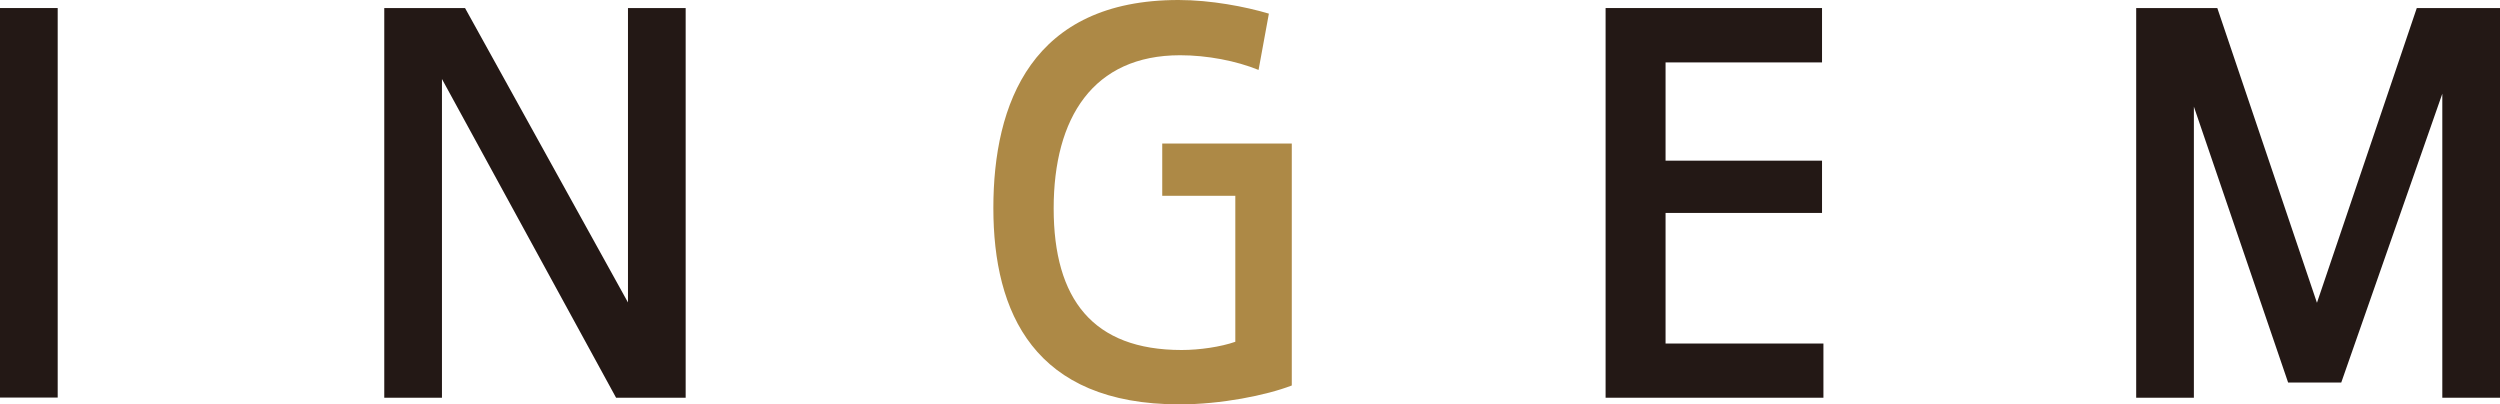
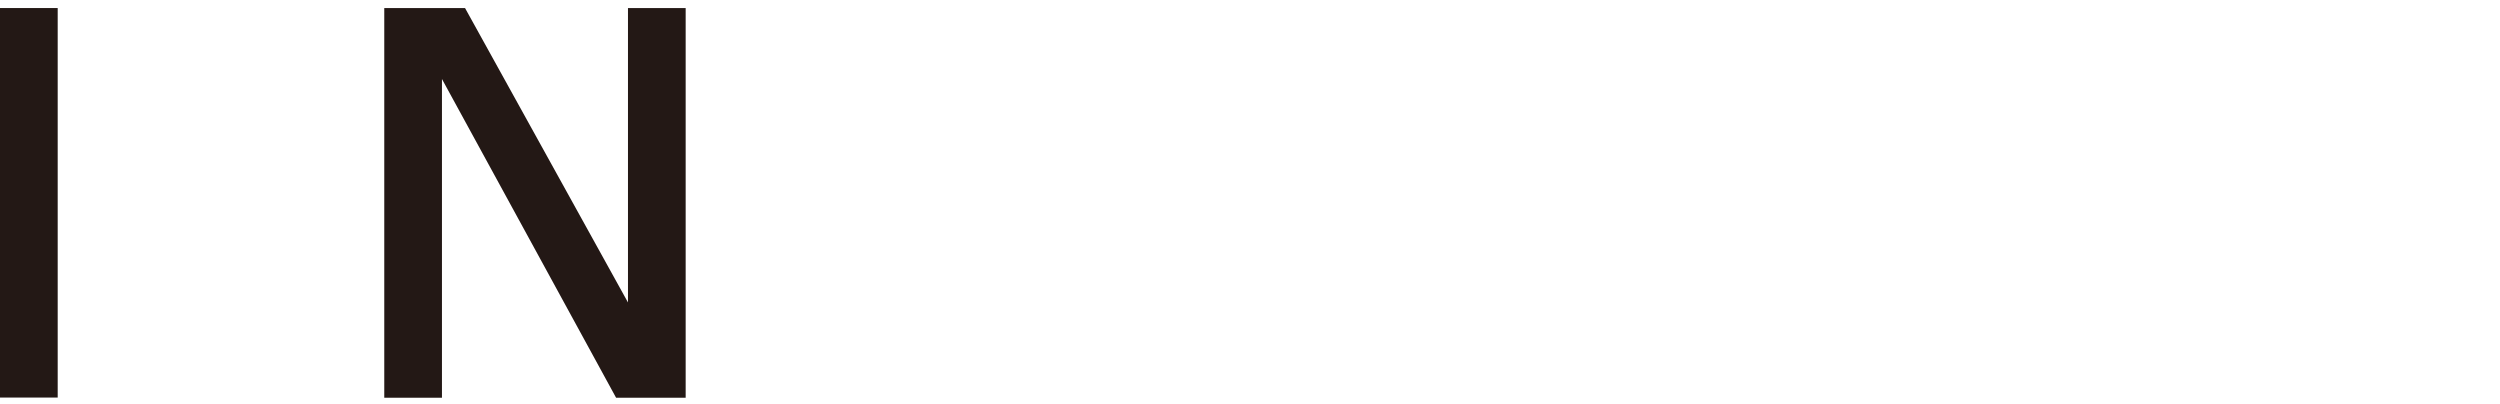
<svg xmlns="http://www.w3.org/2000/svg" id="_レイヤー_1" width="143" height="23.13" viewBox="0 0 143 23.13">
  <defs>
    <style>.cls-1{fill:#ad8946;}.cls-1,.cls-2{stroke-width:0px;}.cls-2{fill:#231815;}</style>
  </defs>
  <rect class="cls-2" y=".46" width="3.3" height="22.28" />
  <polyline class="cls-2" points="25.28 22.75 21.98 22.75 21.98 .46 26.6 .46 35.92 17.3 35.92 .46 39.22 .46 39.22 22.75 35.24 22.75 25.28 4.52 25.28 22.75" />
-   <polyline class="cls-2" points="95.27 9.19 104.22 9.19 104.22 12.18 95.27 12.18 95.27 19.65 104.3 19.65 104.3 22.75 91.84 22.75 91.84 .46 104.22 .46 104.22 3.57 95.27 3.57 95.27 9.19" />
-   <polyline class="cls-2" points="142.99 .46 138.24 .46 132.53 17.32 126.83 .46 122.19 .46 122.19 22.75 125.49 22.75 125.49 6.1 130.88 21.88 133.92 21.88 139.7 5.36 139.7 22.75 143 22.75 143 .46 142.99 .46" />
-   <path class="cls-1" d="M70.65,11.2h-4.17v-2.99h7.41v13.84c-1.48.57-4.06,1.08-6.42,1.08-8.32,0-10.65-5.25-10.65-11.23S59.02,0,67.41,0c1.85,0,3.83.38,5.17.78l-.59,3.22c-1.28-.52-2.93-.84-4.49-.84-4.97,0-7.23,3.57-7.23,8.76s2.24,8.1,7.32,8.1c1.03,0,2.24-.18,3.07-.47v-8.36" />
</svg>